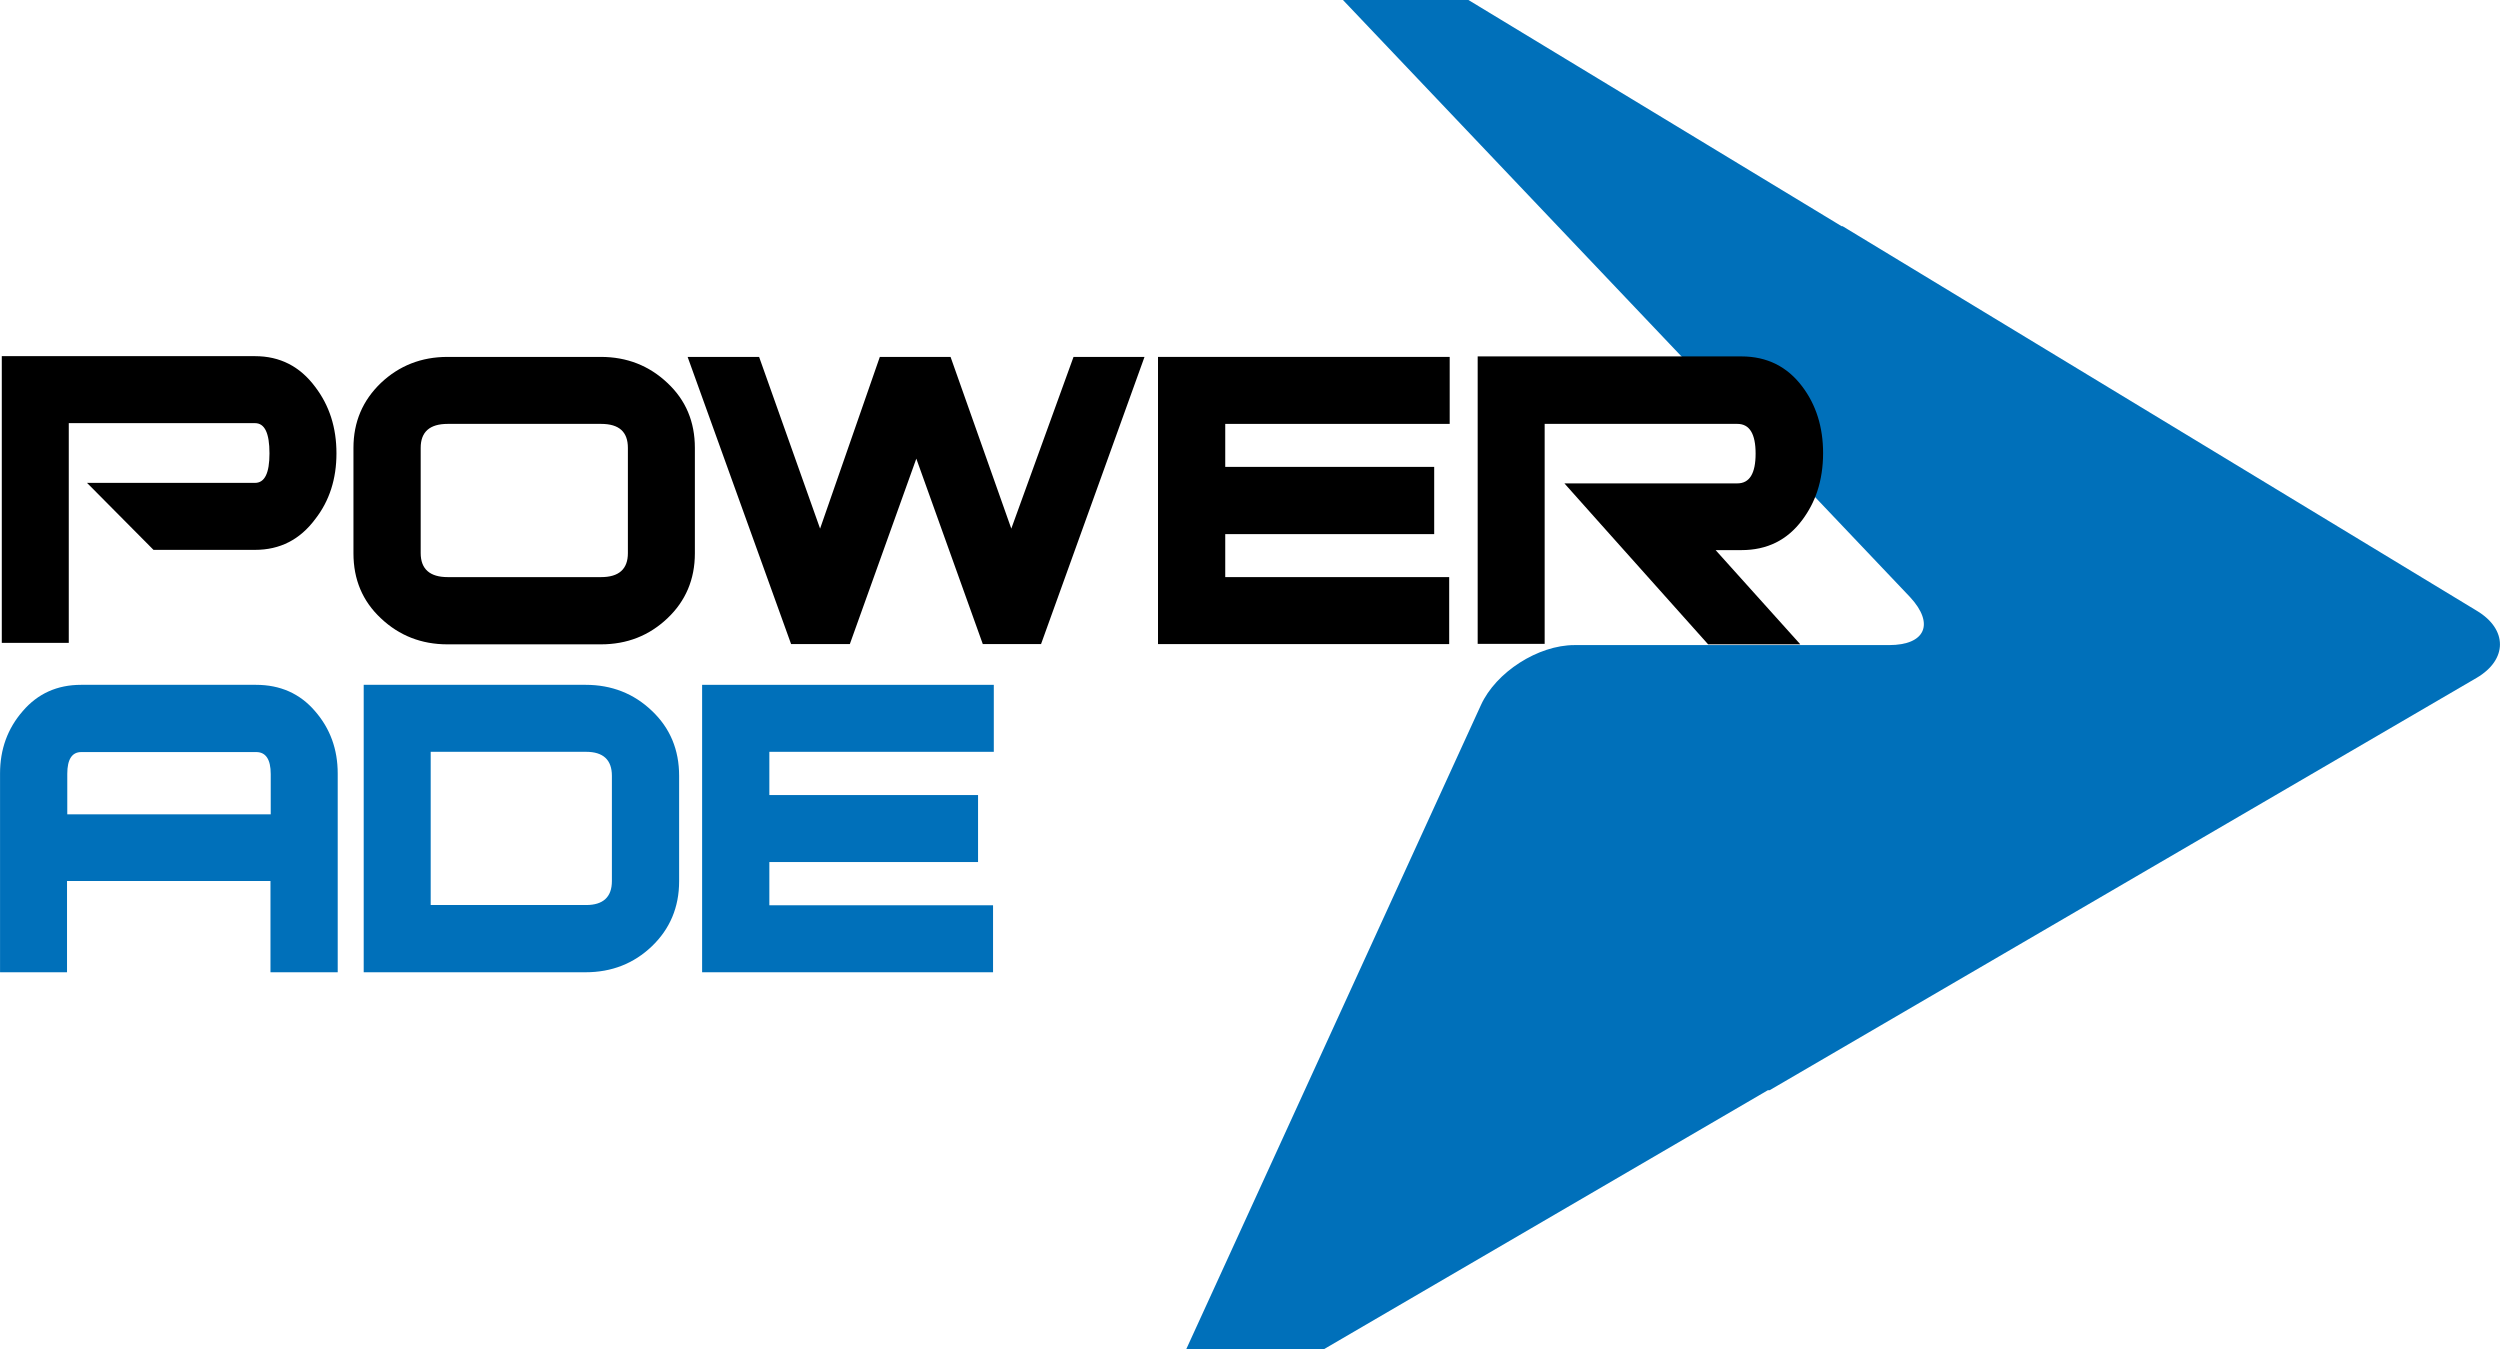
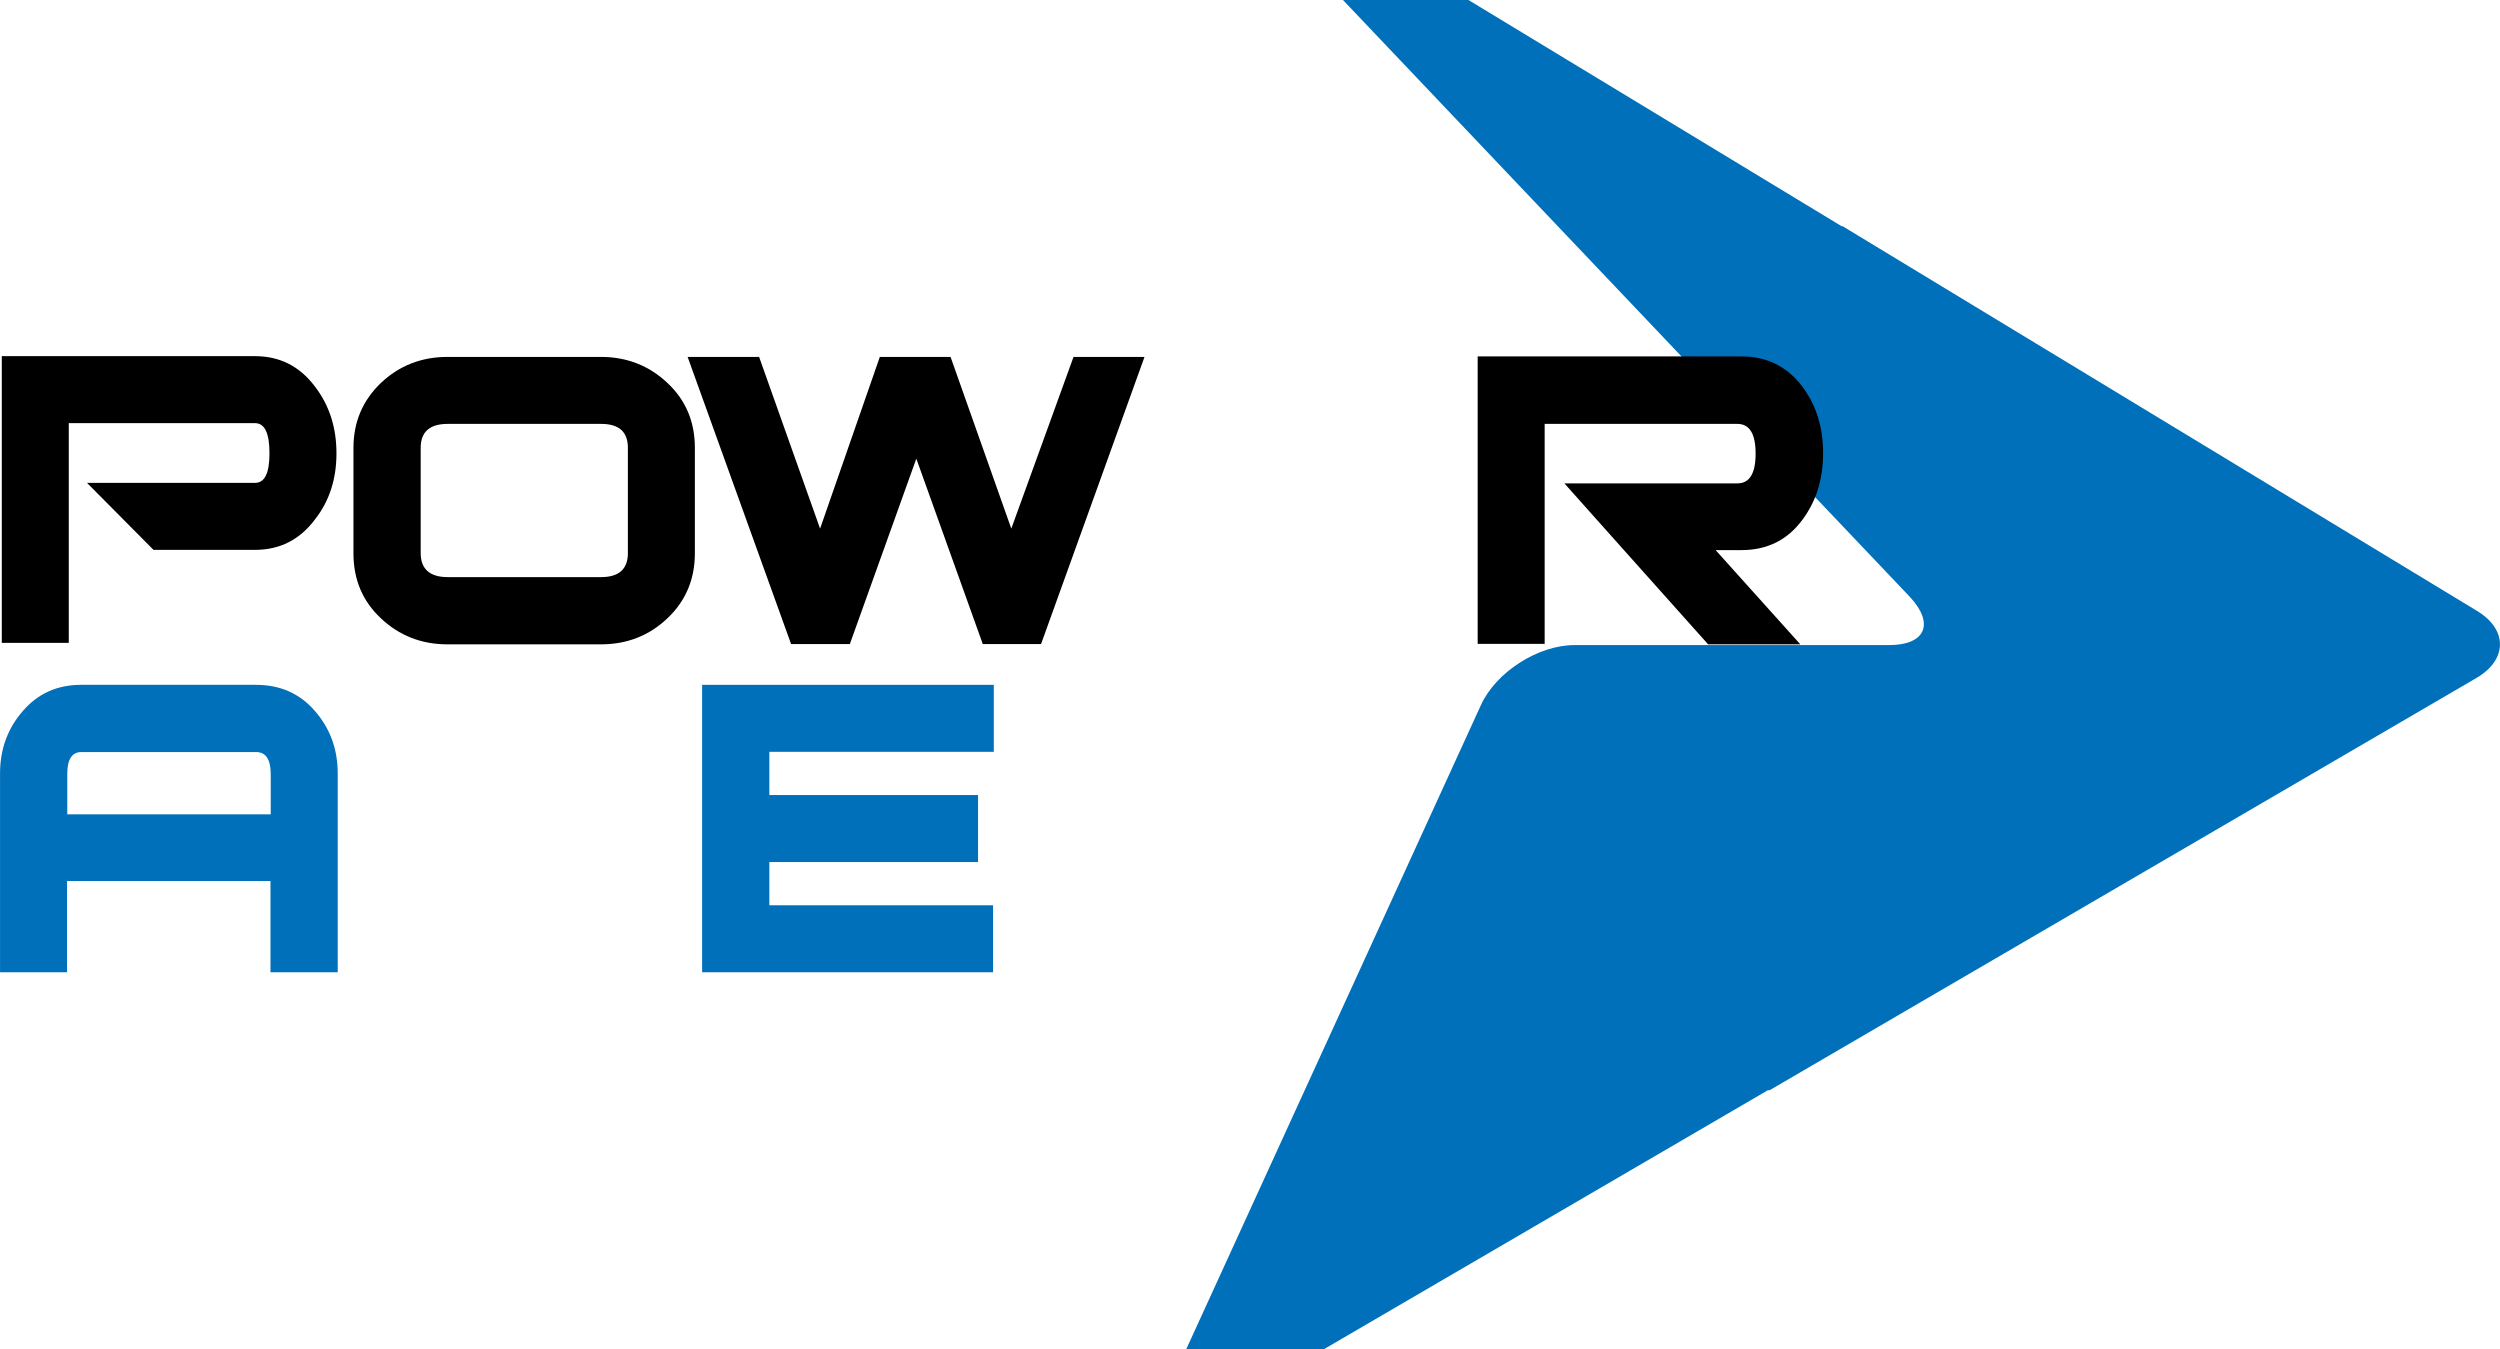
<svg xmlns="http://www.w3.org/2000/svg" xml:space="preserve" width="3126px" height="1687px" version="1.1" style="shape-rendering:geometricPrecision; text-rendering:geometricPrecision; image-rendering:optimizeQuality; fill-rule:evenodd; clip-rule:evenodd" viewBox="0 0 7457.2 4024.54">
  <defs>
    <style type="text/css">
   
    .fil1 {fill:black;fill-rule:nonzero}
    .fil0 {fill:#0070BA;fill-rule:nonzero}
   
  </style>
  </defs>
  <g id="Layer_x0020_1">
    <g id="Powerade_2009__x0028_Alternate_x0029_.svg">
      <g>
        <g>
          <path class="fil0" d="M5697.58 1781.15c73.82,79.77 45.48,143.14 -62.62,143.14l-938.66 0c-108.11,0 -234.11,80.52 -278.84,178.94l-879.02 1921.31 410.8 0 1324.12 -772.4 5.22 0 2109.19 -1230.18c92.45,-54.43 92.45,-144.64 0.75,-199.81l-1892.24 -1147.42 -2.98 0 -1113.12 -674.73 -374.27 0 1691.67 1781.15z" />
          <polygon class="fil1" points="3202.19,1064.66 3016.55,1576.86 2835.37,1064.66 2624.38,1064.66 2446.19,1576.86 2264.27,1064.66 2051.04,1064.66 2359.71,1921.31 2534.91,1921.31 2733.23,1368.1 2931.55,1921.31 3105.27,1921.31 3413.93,1064.66 " />
          <path class="fil1" d="M2072.66 1336.05c0,-77.54 -26.84,-142.41 -82.01,-193.85 -54.43,-51.44 -120.78,-77.54 -198.32,-77.54l-457.77 0c-77.54,0 -143.9,26.1 -198.32,77.54 -54.43,52.19 -82.01,116.31 -82.01,193.85l0 314.63c0,77.53 26.84,142.4 82.01,193.84 54.43,51.45 120.78,77.54 198.32,77.54l457.77 0c78.29,0 143.9,-26.1 198.32,-77.54 54.43,-51.45 82.01,-116.31 82.01,-193.85l0 -314.62zm-199.81 313.88c0,47.71 -26.84,71.57 -79.77,71.57l-457.78 0c-52.93,0 -80.52,-23.86 -80.52,-71.57l0 -313.88c0,-47.72 26.84,-71.58 80.52,-71.58l457.78 0c53.68,0 79.77,23.86 79.77,71.58l0 313.88z" />
          <path class="fil1" d="M760.47 1440.43l-501.01 0 198.31 199.81 302.7 0c74.56,0 134.2,-30.57 179.68,-91.71 42.5,-54.43 63.38,-120.04 63.38,-196.08 0,-76.79 -20.88,-142.4 -63.38,-198.32 -45.48,-61.14 -105.12,-91.71 -179.68,-91.71l-755.25 0 0 855.16 199.81 0 0 -655.35 555.44 0c29.08,0 43.25,29.83 43.25,90.22 0,58.9 -14.17,87.98 -43.25,87.98z" />
-           <polygon class="fil1" points="4301.89,1064.66 3454.19,1064.66 3454.19,1921.31 4322.77,1921.31 4322.77,1721.5 3654.75,1721.5 3654.75,1593.26 4278.04,1593.26 4278.04,1392.71 3654.75,1392.71 3654.75,1264.47 4324.26,1264.47 4324.26,1087.77 4324.26,1064.66 " />
          <path class="fil1" d="M5369.54 1921.31l-252 -280.33 76.79 0c76.79,0 137.18,-29.82 181.92,-90.21 19.38,-26.1 34.29,-54.43 44.73,-85.74 11.19,-34.3 17.15,-72.32 17.15,-113.33 0,-77.54 -20.88,-143.89 -61.88,-198.32 -44.74,-59.64 -105.13,-90.21 -181.92,-90.21l-155.08 0 -631.49 0 0 111.83 0 745.57 199.81 0 0 -533.83 0 -122.27 574.83 0c36.53,0 54.43,29.82 54.43,88.72 0,58.9 -17.9,88.72 -54.43,88.72l-515.93 0.01 110.35 123.76 243.05 272.13 75.3 84.25 274.37 0 0 -0.75z" />
          <path class="fil0" d="M200.56 2628.1l606.14 0 0 272.13 200.56 0 0 -592.72c0,-72.32 -22.37,-134.2 -67.85,-186.39 -44.73,-52.19 -103.63,-78.28 -175.95,-78.28l-521.9 0c-70.83,0 -128.98,26.09 -173.71,78.28 -45.48,52.19 -67.85,114.07 -67.85,186.39l0 592.72 199.81 0 0 -272.13 0.75 0zm0 -319.84c0,-43.24 14.16,-64.87 41.75,-64.87l521.89 0c28.33,0 43.24,21.63 43.24,65.61l0 120.04 -606.88 0 0 -120.78z" />
          <polygon class="fil0" points="2964.36,2242.65 2964.36,2042.84 2094.28,2042.84 2094.28,2900.23 2962.12,2900.23 2962.12,2700.42 2294.84,2700.42 2294.84,2571.44 2917.38,2571.44 2917.38,2371.63 2294.84,2371.63 2294.84,2242.65 " />
-           <path class="fil0" d="M1746.85 2042.84l-662.06 0 0 857.39 662.06 0c77.54,0 143.9,-26.09 197.58,-77.53 53.68,-51.45 81.26,-116.31 81.26,-193.85l0 -314.63c0,-77.54 -26.84,-142.4 -81.26,-193.85 -53.68,-51.44 -120.04,-77.53 -197.58,-77.53zm78.29 585.26c0,47.72 -26.1,71.58 -76.8,71.58l-463.73 0 0 -457.03 463.73 0c50.7,0 76.8,23.86 76.8,71.57l0 313.88z" />
        </g>
      </g>
    </g>
  </g>
</svg>